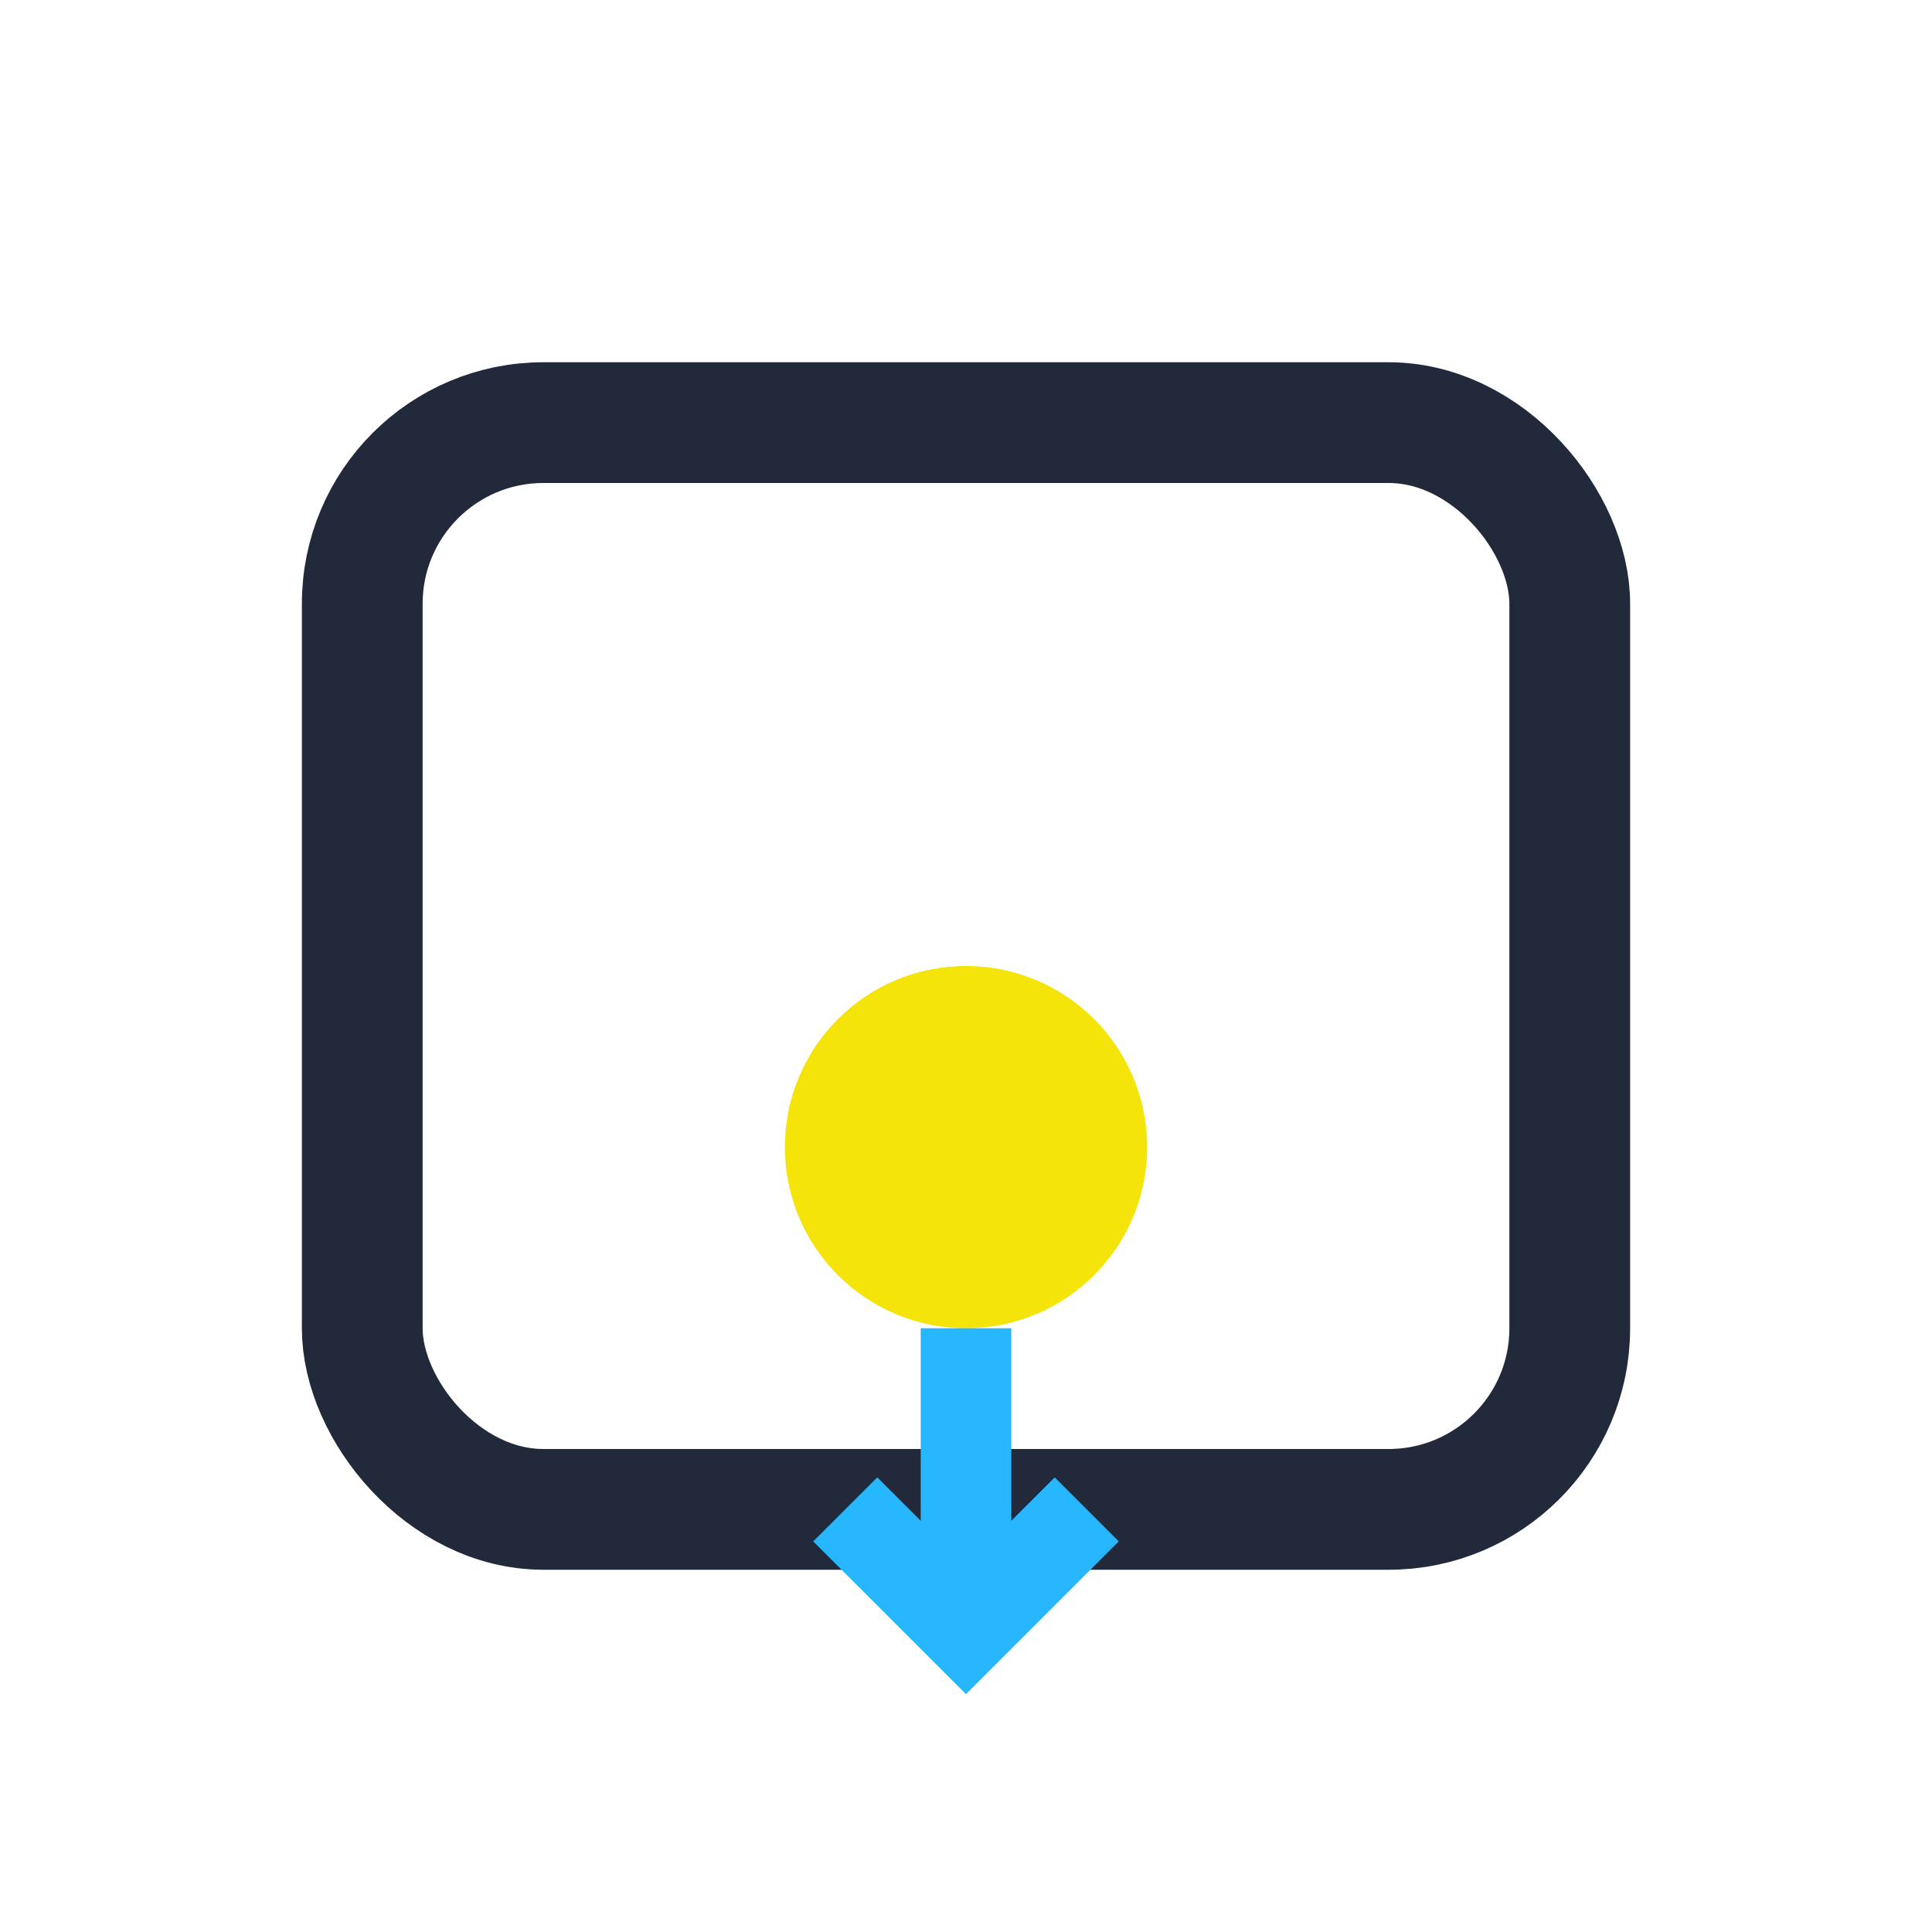
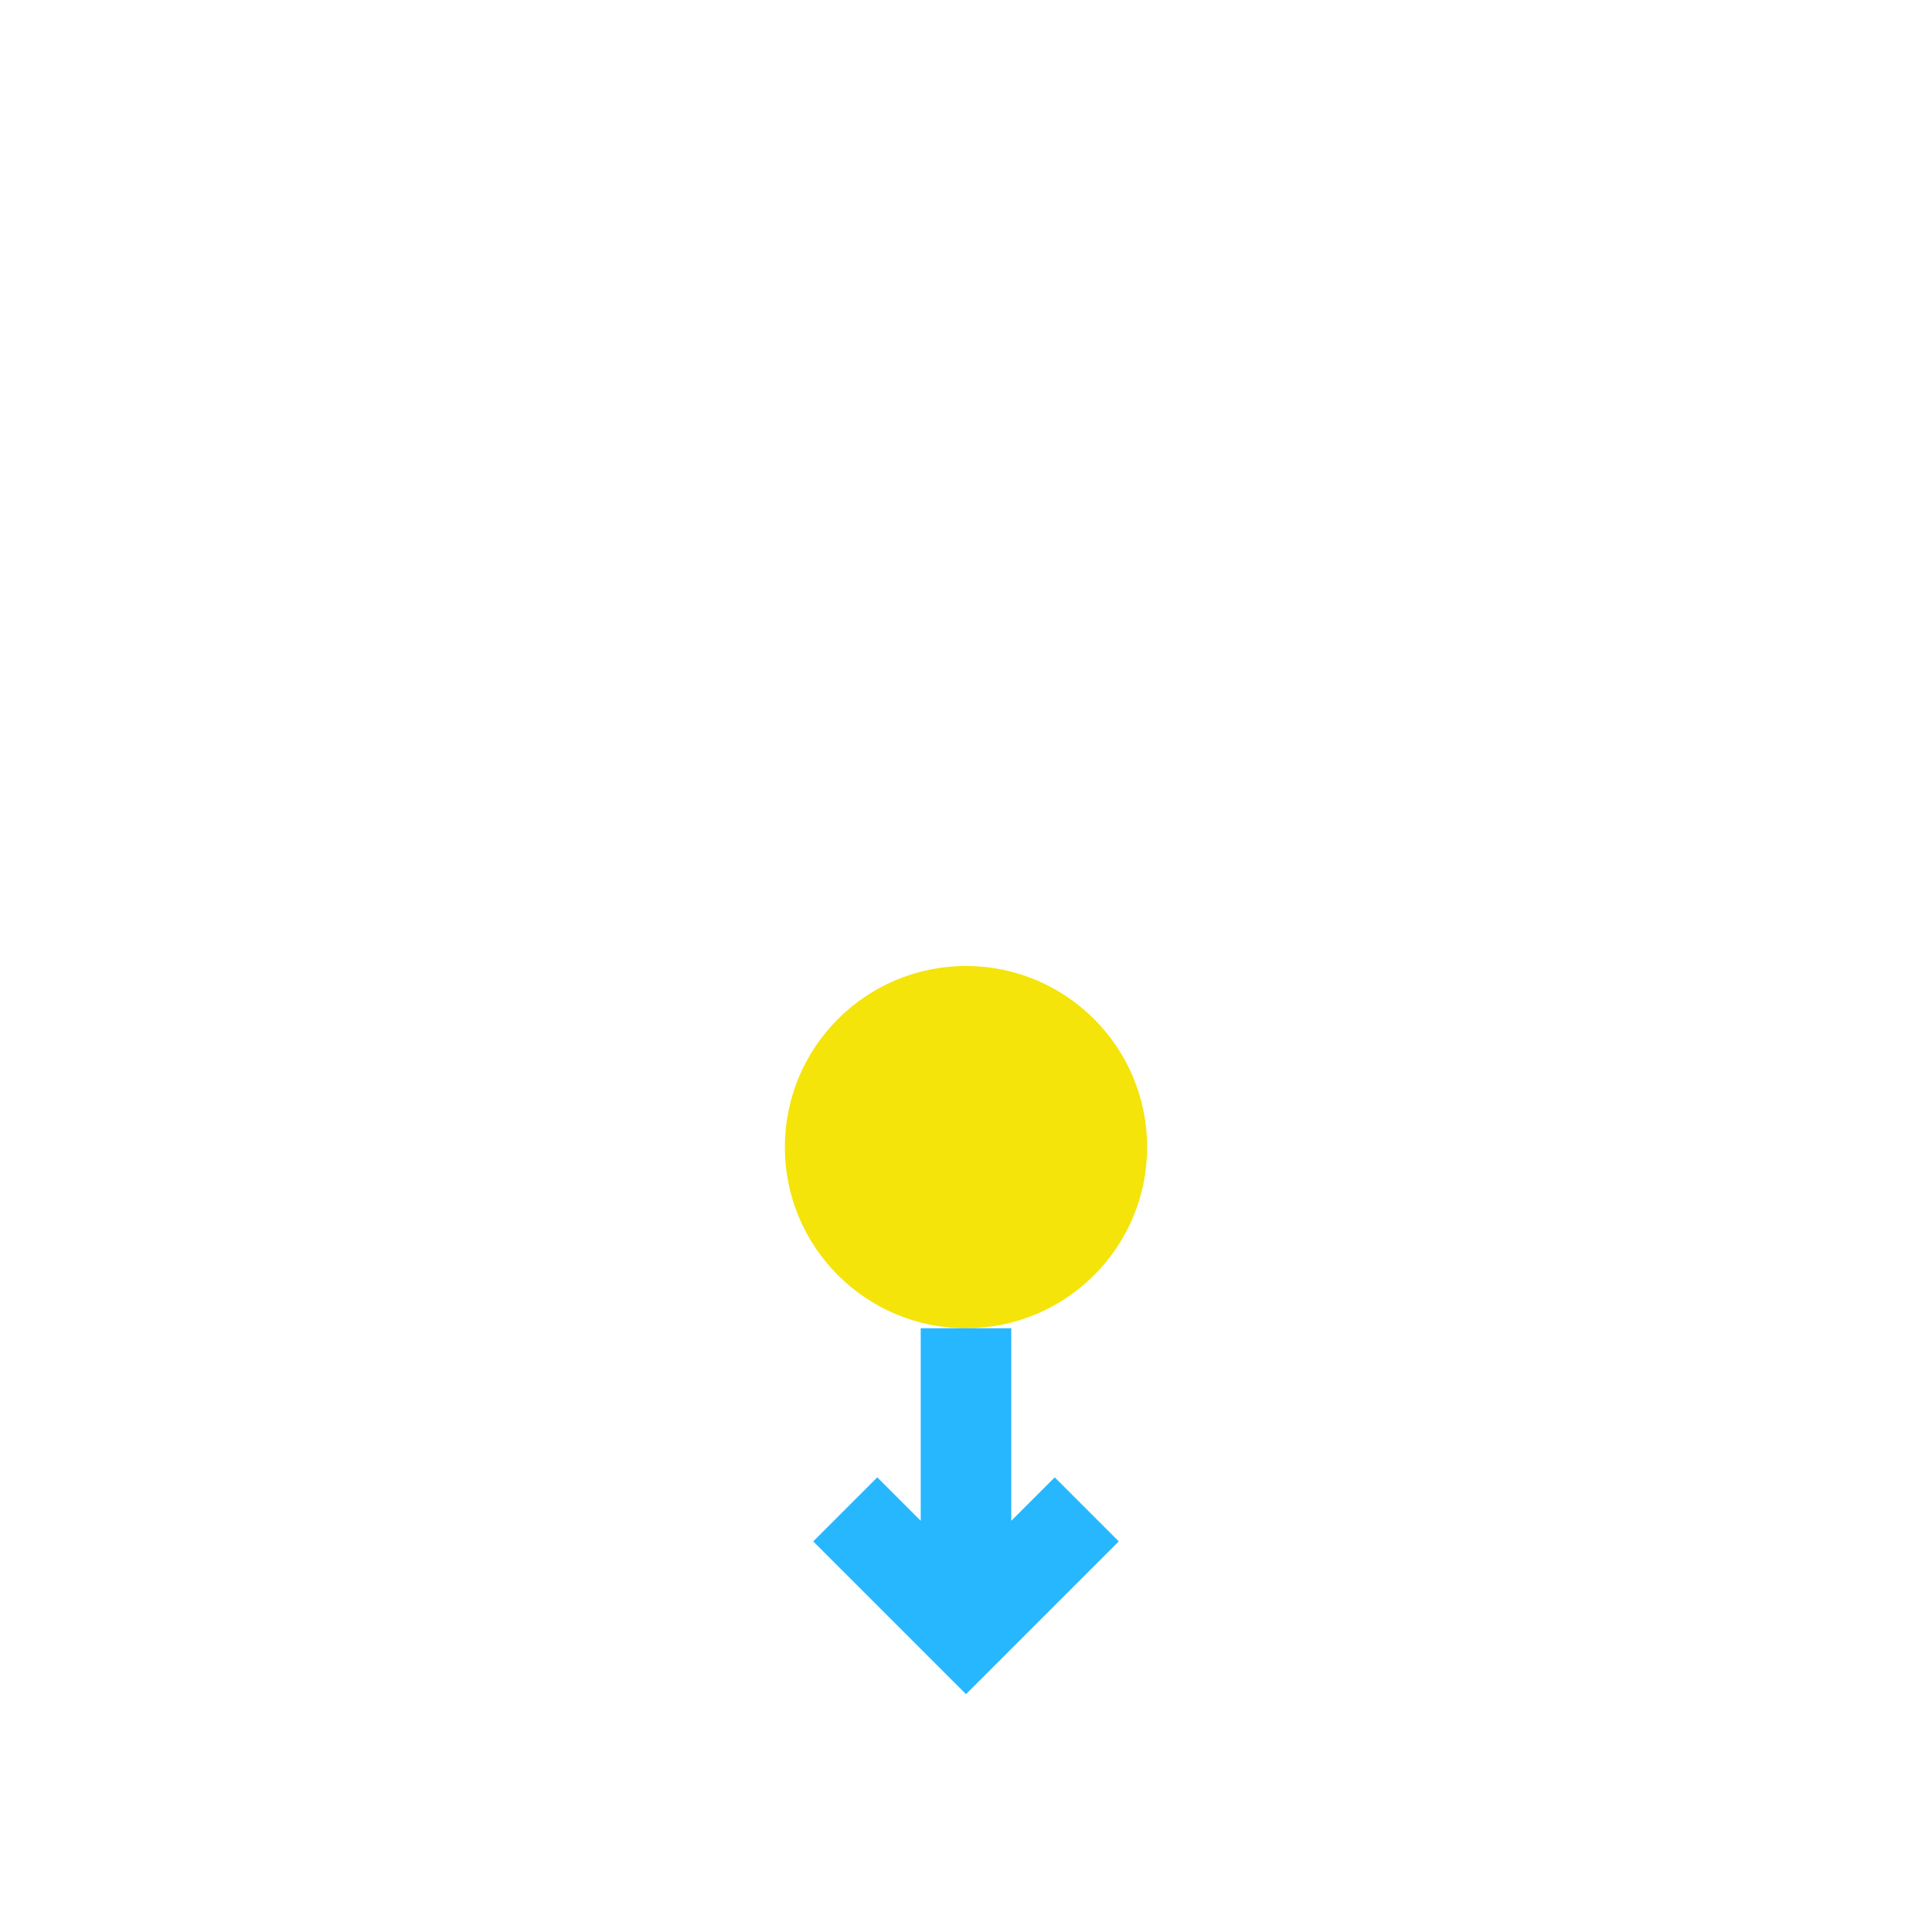
<svg xmlns="http://www.w3.org/2000/svg" width="32" height="32" viewBox="0 0 32 32">
-   <rect x="6" y="7" width="20" height="18" rx="3" fill="none" stroke="#21293A" stroke-width="2" />
  <circle cx="16" cy="19" r="3" fill="#F4E409" />
  <path d="M16 22v5m-2-2l2 2 2-2" stroke="#26B7FF" stroke-width="1.5" fill="none" />
</svg>